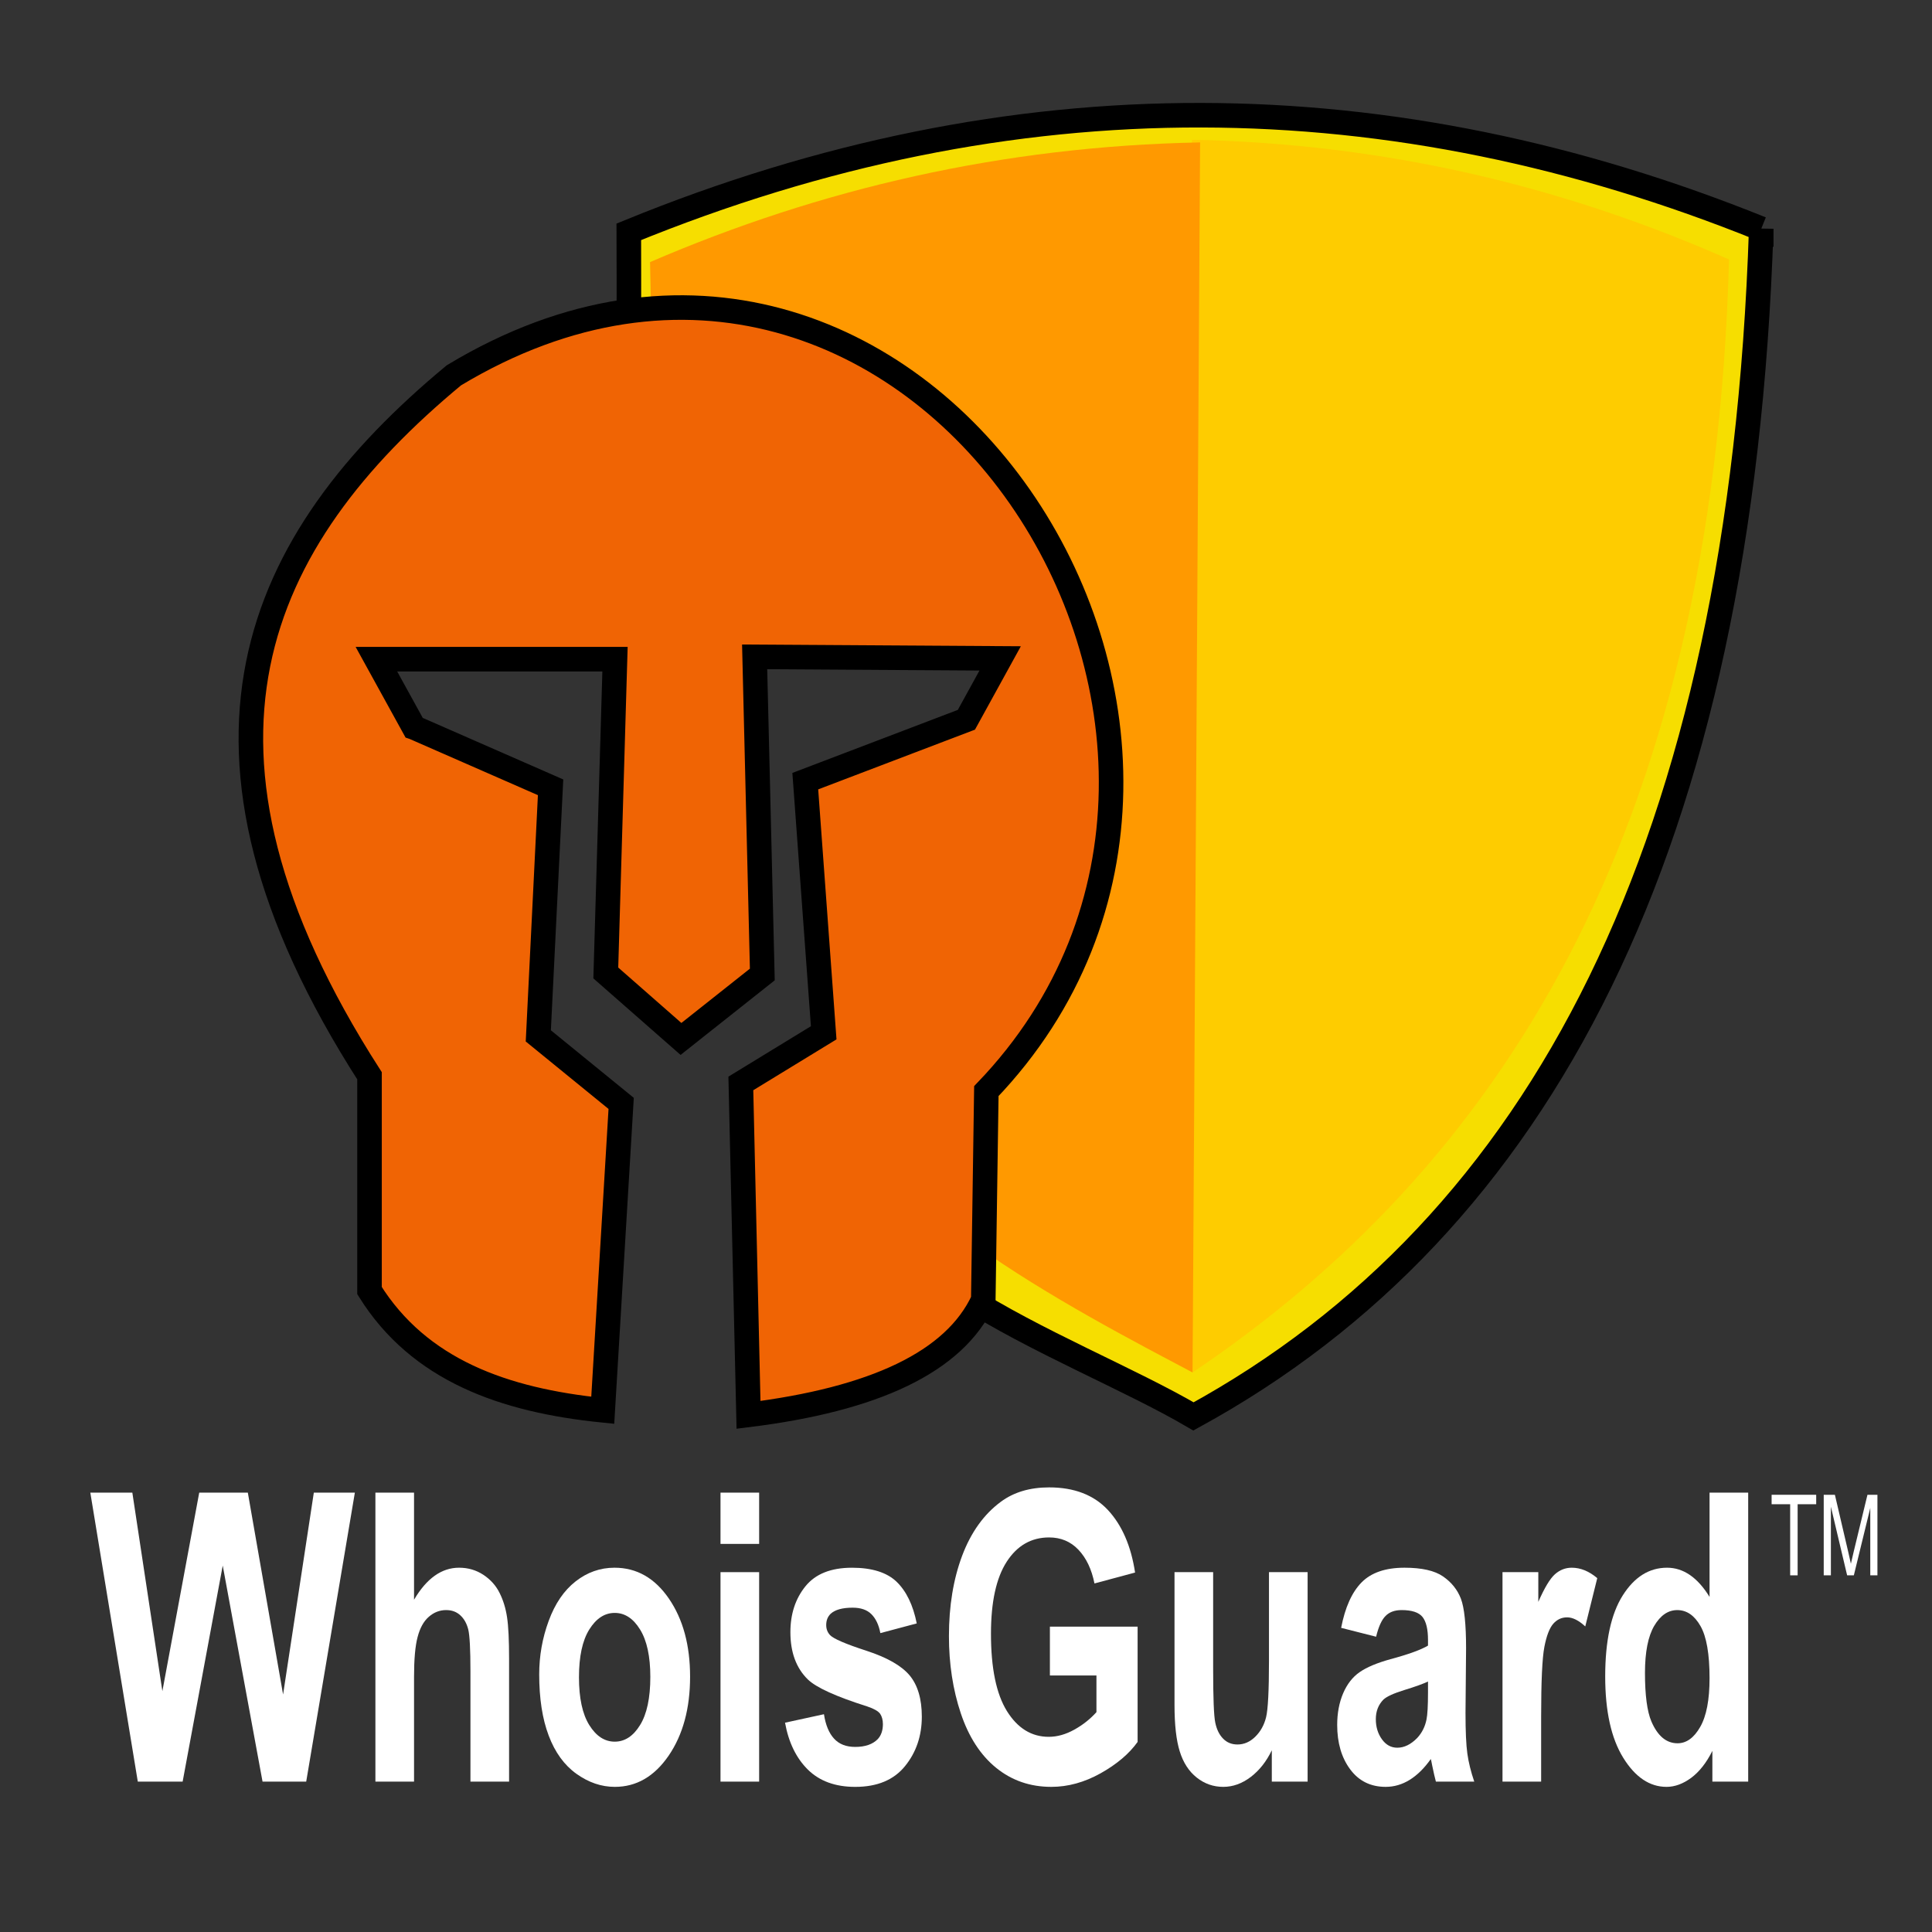
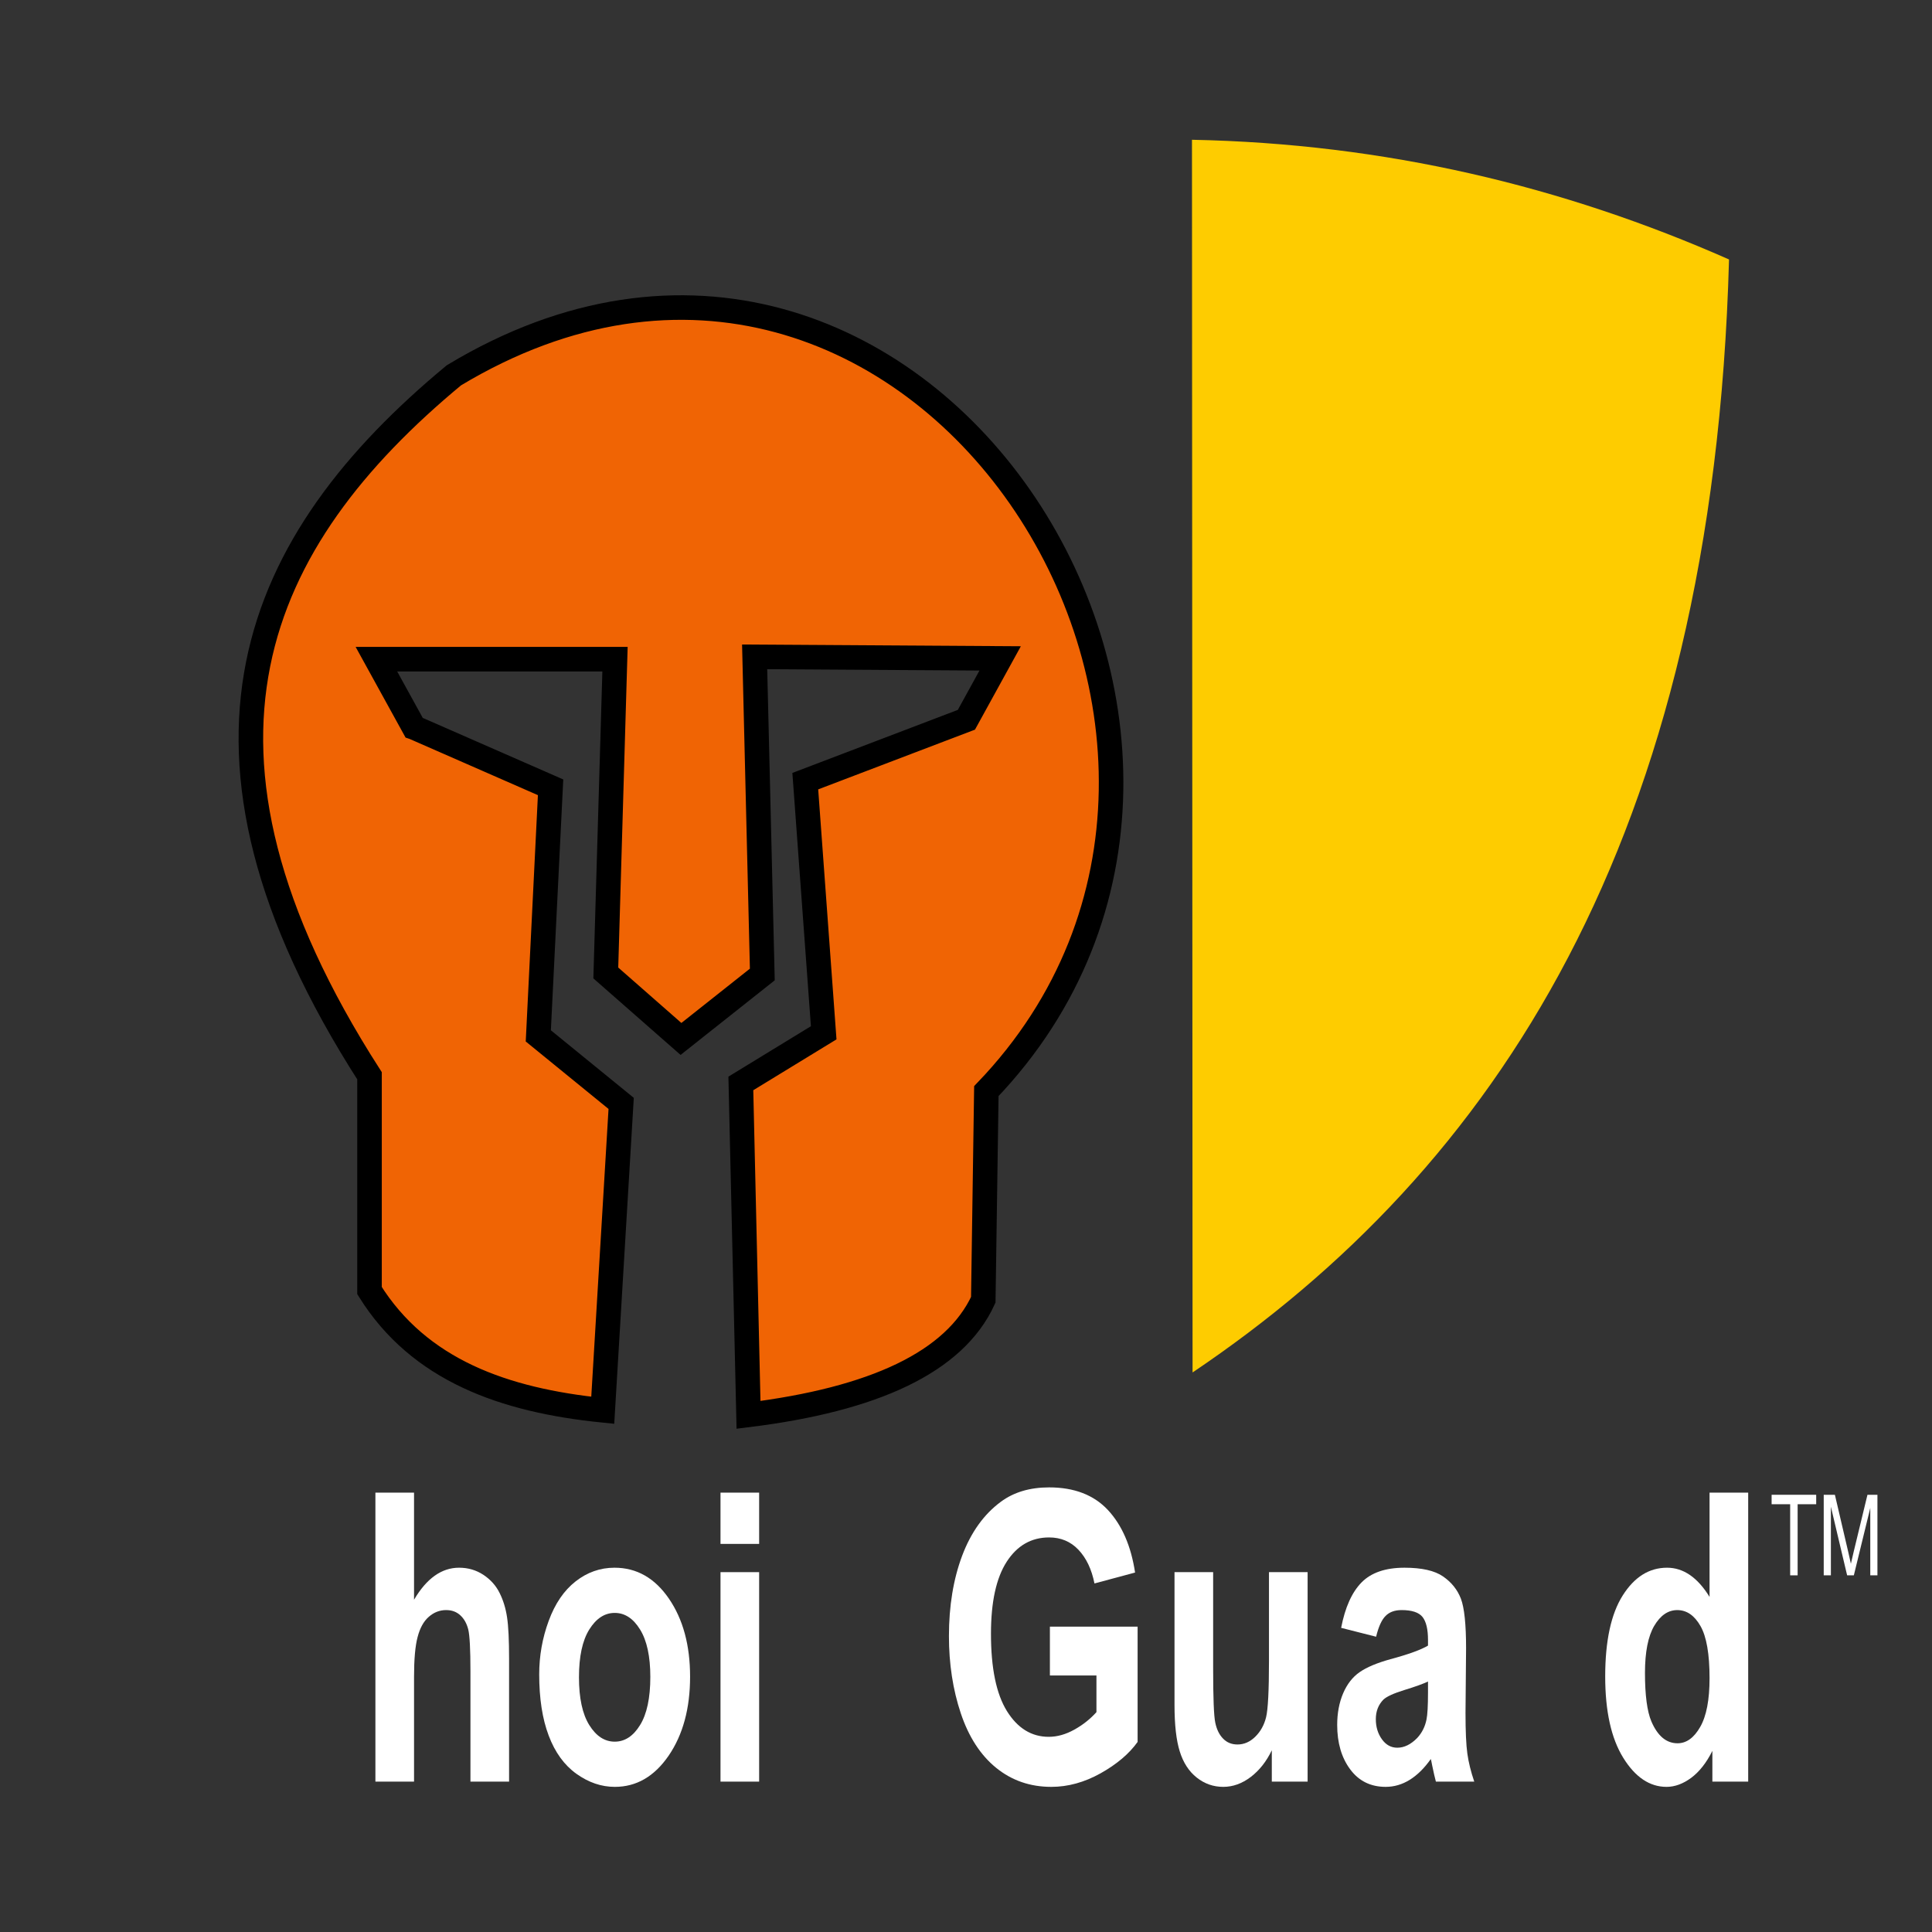
<svg xmlns="http://www.w3.org/2000/svg" xml:space="preserve" width="5in" height="5in" version="1.1" style="shape-rendering:geometricPrecision; text-rendering:geometricPrecision; image-rendering:optimizeQuality; fill-rule:evenodd; clip-rule:evenodd" viewBox="0 0 4999.99 4999.99">
  <rect x="0" y="0" width="4999.99" height="4999.99" fill="#333333" stroke="none" />
  <defs>
    <style type="text/css">
   
    .str1 {stroke:black;stroke-width:63.54;stroke-miterlimit:2.613}
    .str0 {stroke:black;stroke-width:63.54;stroke-miterlimit:2.613}
    .fil3 {fill:#F06404}
    .fil0 {fill:#F6DE00}
    .fil1 {fill:#FECC00}
    .fil2 {fill:#FF9900}
    .fil4 {fill:white;fill-rule:nonzero}
   
  </style>
  </defs>
  <g id="Layer_x0020_1">
-     <path class="fil0 str0" d="M4558.03 592.03c-956.17,-385.86 -1932.14,-400.43 -2930.67,7.94 1.89,301.91 -10.76,624.92 59.03,778.72 20.69,45.61 -52.68,82.69 10.39,92l1045.76 154.37 -494.48 1280.2c-141.89,367.35 513.28,568.46 840.66,760.4 899.26,-492.21 1417.23,-1480.11 1469.31,-3073.63z" />
    <path class="fil1" d="M4474.7 671.47c-430.17,-189.9 -890.87,-299.89 -1389.87,-309.74l1.51 3190.19c782.31,-526.76 1347.45,-1379.26 1388.36,-2880.44z" />
-     <path class="fil2" d="M1682.32 678.32c440.58,-189.91 912.42,-299.89 1423.49,-309.75l-19.48 3183.33c-282.96,-149.83 -941.69,-487.7 -838.46,-736.15l494.67 -1190.69 -809.61 -46.92c-274.06,-15.89 -241.49,-572.9 -250.61,-899.83z" />
    <path class="fil3 str1" d="M1071.45 1882.65l-97.33 -176.74 617.51 0 -23.83 812.09 194.59 170.76 210.47 -166.79 -19.85 -822.02 635.38 3.97 -87.37 158.85 -416.96 158.84 47.66 651.26 -214.43 131.05 19.86 857.76c323.34,-40.15 533.08,-135.89 607.57,-297.83l7.94 -540.07c878.54,-915.35 -188.07,-2569.44 -1377.94,-1852.5 -513.97,426.07 -764.39,962.76 -218.41,1812.81 0,185.32 0,370.63 0,555.95 128.67,206 347.83,283.82 603.61,309.74l47.65 -794.22 -214.43 -174.73 31.77 -643.32 -353.43 -154.86z" />
-     <polygon class="fil4" points="356.61,4610.81 233.75,3862.93 342.5,3862.93 420.23,4376.66 515.6,3862.93 641.38,3862.93 732.62,4385.37 812.17,3862.93 918.37,3862.93 792.46,4610.81 679.46,4610.81 576.43,4051.64 472.66,4610.81 " />
    <path id="1" class="fil4" d="M1071.52 3862.93l0 277.15c32.48,-55.19 71.41,-82.87 116.54,-82.87 23.23,0 44.16,6.09 62.77,18.28 18.61,12.36 32.6,27.85 42.09,47 9.49,18.97 15.93,40.04 19.34,63.19 3.53,23.15 5.23,59.02 5.23,107.58l0 317.54 -99.99 0 0 -285.85c0,-56.75 -1.94,-92.79 -5.72,-108.11 -3.89,-15.32 -10.7,-27.51 -20.44,-36.39 -9.73,-9.05 -21.9,-13.58 -36.61,-13.58 -16.79,0 -31.75,5.74 -45.01,17.41 -13.26,11.49 -22.87,28.9 -28.95,52.22 -6.2,23.15 -9.24,57.62 -9.24,103.06l0 271.23 -99.99 0 0 -747.88 99.99 0z" />
    <path id="2" class="fil4" d="M1395.46 4333.14c0,-47.7 8.15,-93.83 24.57,-138.4 16.42,-44.74 39.65,-78.69 69.7,-102.19 30.05,-23.5 63.5,-35.34 100.6,-35.34 57.29,0 104.13,26.63 140.74,79.91 36.61,53.44 54.86,120.64 54.86,202.11 0,82.17 -18.49,150.24 -55.35,204.2 -36.98,53.96 -83.45,80.95 -139.53,80.95 -34.67,0 -67.76,-11.31 -99.26,-33.77 -31.39,-22.46 -55.35,-55.36 -71.77,-98.88 -16.42,-43.35 -24.57,-96.27 -24.57,-158.59zm102.91 7.66c0,53.79 8.88,95.05 26.64,123.6 17.89,28.72 39.78,43 65.94,43 26.03,0 47.93,-14.28 65.56,-43 17.64,-28.55 26.52,-70.16 26.52,-124.65 0,-53.1 -8.88,-94.01 -26.52,-122.56 -17.64,-28.72 -39.54,-43 -65.56,-43 -26.16,0 -48.05,14.28 -65.94,43 -17.76,28.55 -26.64,69.81 -26.64,123.6z" />
    <path id="3" class="fil4" d="M1864.65 3995.59l0 -132.66 99.99 0 0 132.66 -99.99 0zm0 615.22l0 -542.11 99.99 0 0 542.11 -99.99 0z" />
-     <path id="4" class="fil4" d="M2031.67 4458.31l100.72 -21.93c4.25,27.68 12.89,48.74 26.03,63.02 13.02,14.45 31.39,21.59 54.87,21.59 25.91,0 45.37,-6.79 58.51,-20.37 8.76,-9.57 13.14,-22.46 13.14,-38.47 0,-10.8 -2.43,-19.85 -7.18,-26.98 -4.99,-6.79 -16.18,-13.23 -33.45,-18.98 -80.89,-25.59 -132.11,-48.92 -153.76,-69.98 -30.05,-29.42 -45.01,-70.16 -45.01,-122.21 0,-47.18 13.02,-86.7 38.93,-118.73 25.91,-32.03 66.05,-48.05 120.43,-48.05 51.82,0 90.38,12.19 115.56,36.38 25.18,24.37 42.57,60.24 52.06,107.76l-94.16 25.07c-4.01,-21.24 -11.8,-37.6 -23.11,-48.92 -11.31,-11.31 -27.49,-16.89 -48.54,-16.89 -26.52,0 -45.5,5.22 -57.05,15.84 -7.67,7.48 -11.44,17.24 -11.44,29.07 0,10.27 3.29,18.98 9.98,26.11 9.12,9.57 40.39,22.98 93.91,40.39 53.52,17.41 90.87,38.65 112.04,63.89 21.04,25.42 31.5,61.1 31.5,106.71 0,49.62 -14.47,92.44 -43.55,128.13 -28.95,35.69 -71.89,53.62 -128.82,53.62 -51.58,0 -92.45,-14.97 -122.62,-44.74 -30.04,-29.77 -49.75,-70.16 -59,-121.34z" />
    <path id="5" class="fil4" d="M2717.13 4336.1l0 -126.39 226.99 0 0 298.38c-22.02,30.81 -54.01,57.8 -95.98,81.3 -41.85,23.33 -84.3,34.99 -127.36,34.99 -54.62,0 -102.19,-16.36 -142.81,-49.27 -40.51,-32.9 -71.04,-80.08 -91.48,-141.18 -20.44,-61.11 -30.66,-127.78 -30.66,-199.68 0,-77.99 11.43,-147.28 34.18,-208.03 22.87,-60.58 56.2,-107.24 100.11,-139.62 33.57,-24.89 75.18,-37.26 125.06,-37.26 64.83,0 115.56,19.5 152.06,58.5 36.37,39.17 59.85,92.96 70.31,161.9l-105.1 28.2c-7.3,-36.73 -21.17,-65.81 -41.48,-87.22 -20.19,-21.24 -45.49,-31.86 -75.91,-31.86 -45.98,0 -82.59,20.89 -109.72,62.84 -27.13,41.96 -40.75,104.11 -40.75,186.45 0,88.96 13.74,155.63 41.24,200.02 27.61,44.39 63.62,66.68 108.26,66.68 22.02,0 44.15,-6.27 66.29,-18.63 22.26,-12.36 41.24,-27.5 57.18,-45.26l0 -94.88 -120.43 0z" />
    <path id="6" class="fil4" d="M3291.42 4610.81l0 -81.13c-13.87,28.9 -31.99,51.88 -54.5,69.11 -22.5,17.06 -46.23,25.59 -71.16,25.59 -25.55,0 -48.42,-8.01 -68.61,-24.02 -20.32,-16.02 -34.91,-38.65 -43.92,-67.55 -9.12,-29.07 -13.62,-69.11 -13.62,-120.29l0 -343.82 99.99 0 0 249.64c0,76.42 1.82,123.08 5.59,140.31 3.65,17.24 10.34,30.99 20.19,40.91 9.73,10.09 22.14,15.15 37.22,15.15 17.15,0 32.48,-6.79 46.1,-20.2 13.63,-13.4 22.87,-30.11 27.85,-50.13 4.99,-20.02 7.54,-68.77 7.54,-146.58l0 -229.1 99.99 0 0 542.11 -92.69 0z" />
    <path id="7" class="fil4" d="M3561.35 4235.82l-90.51 -22.98c10.22,-52.93 27.86,-92.09 52.8,-117.51 24.94,-25.41 62.04,-38.12 111.19,-38.12 44.64,0 77.97,7.48 99.87,22.63 21.77,15.15 37.22,34.3 46.1,57.62 8.88,23.33 13.38,65.98 13.38,128.3l-1.46 167.12c0,47.53 1.58,82.69 4.74,105.32 3.16,22.63 9.12,46.83 17.88,72.59l-99.26 0c-2.56,-9.4 -5.84,-23.33 -9.61,-41.78 -1.58,-8.53 -2.8,-14.1 -3.53,-16.71 -17.03,24.02 -35.28,41.95 -54.74,53.96 -19.46,12.01 -40.14,18.11 -62.16,18.11 -38.81,0 -69.46,-15.15 -91.84,-45.44 -22.38,-30.12 -33.57,-68.42 -33.57,-114.72 0,-30.46 5.11,-57.8 15.33,-81.82 10.22,-23.85 24.45,-42.3 42.94,-55.01 18.37,-12.71 44.89,-23.85 79.56,-33.43 46.71,-12.53 79.19,-24.37 97.19,-35.17l0 -14.45c0,-27.85 -4.74,-47.7 -14.23,-59.71 -9.61,-11.83 -27.61,-17.76 -54.01,-17.76 -17.88,0 -31.75,5.05 -41.72,15.32 -10.1,10.1 -18.13,28.03 -24.33,53.62zm134.29 115.94c-12.77,6.09 -33.09,13.4 -60.94,21.93 -27.74,8.53 -45.98,16.89 -54.5,24.89 -13.02,13.41 -19.58,30.12 -19.58,50.48 0,20.2 5.23,37.43 15.69,52.06 10.46,14.62 23.72,21.93 39.9,21.93 18,0 35.28,-8.53 51.7,-25.42 12.04,-13.06 20.07,-28.72 23.84,-47.52 2.56,-12.19 3.89,-35.52 3.89,-69.81l0 -28.55z" />
-     <path id="8" class="fil4" d="M3988.44 4610.81l-100 0 0 -542.11 92.69 0 0 76.95c15.94,-36.39 30.29,-60.24 43.07,-71.55 12.77,-11.31 27.24,-16.89 43.43,-16.89 22.87,0 44.89,9.05 66.05,26.98l-31.02 124.99c-16.91,-15.67 -32.6,-23.5 -47.07,-23.5 -14.11,0 -26.03,5.57 -35.76,16.54 -9.73,11.14 -17.39,30.99 -22.99,59.89 -5.6,28.9 -8.39,89.48 -8.39,181.57l0 167.12z" />
    <path id="9" class="fil4" d="M4524.29 4610.81l-92.69 0 0 -79.56c-15.45,30.99 -33.82,54.14 -54.86,69.81 -21.04,15.49 -42.33,23.33 -63.74,23.33 -43.67,0 -81.02,-25.07 -112.16,-75.38 -31.02,-50.31 -46.59,-120.3 -46.59,-210.3 0,-91.92 15.09,-161.9 45.37,-209.77 30.29,-47.87 68.49,-71.72 114.71,-71.72 42.33,0 79.07,25.24 109.97,75.55l0 -269.83 99.99 0 0 747.88zm-267.13 -281.5c0,57.97 5.59,99.93 16.67,125.87 16.18,37.6 38.68,56.41 67.63,56.41 22.99,0 42.57,-14.1 58.63,-42.3 16.18,-28.2 24.21,-70.16 24.21,-126.21 0,-62.5 -7.79,-107.41 -23.48,-134.92 -15.69,-27.51 -35.64,-41.26 -60.09,-41.26 -23.72,0 -43.55,13.58 -59.61,40.74 -15.94,27.16 -23.96,67.72 -23.96,121.69z" />
    <polygon class="fil4" points="4632.93,4076.96 4632.93,3892.92 4584.91,3892.92 4584.91,3868.46 4700.28,3868.46 4700.28,3892.92 4652.26,3892.92 4652.26,4076.96 " />
    <path id="1" class="fil4" d="M4719.78 4076.96l0 -208.5 28.89 0 34.46 147.59c3.19,13.74 5.49,24.02 6.95,30.87 1.66,-7.57 4.27,-18.73 7.8,-33.44l35.07 -145.02 25.81 0 0 208.5 -18.52 0 0 -174.43 -42.52 174.43 -17.36 0 -42.05 -177.63 0 177.63 -18.52 0z" />
  </g>
</svg>